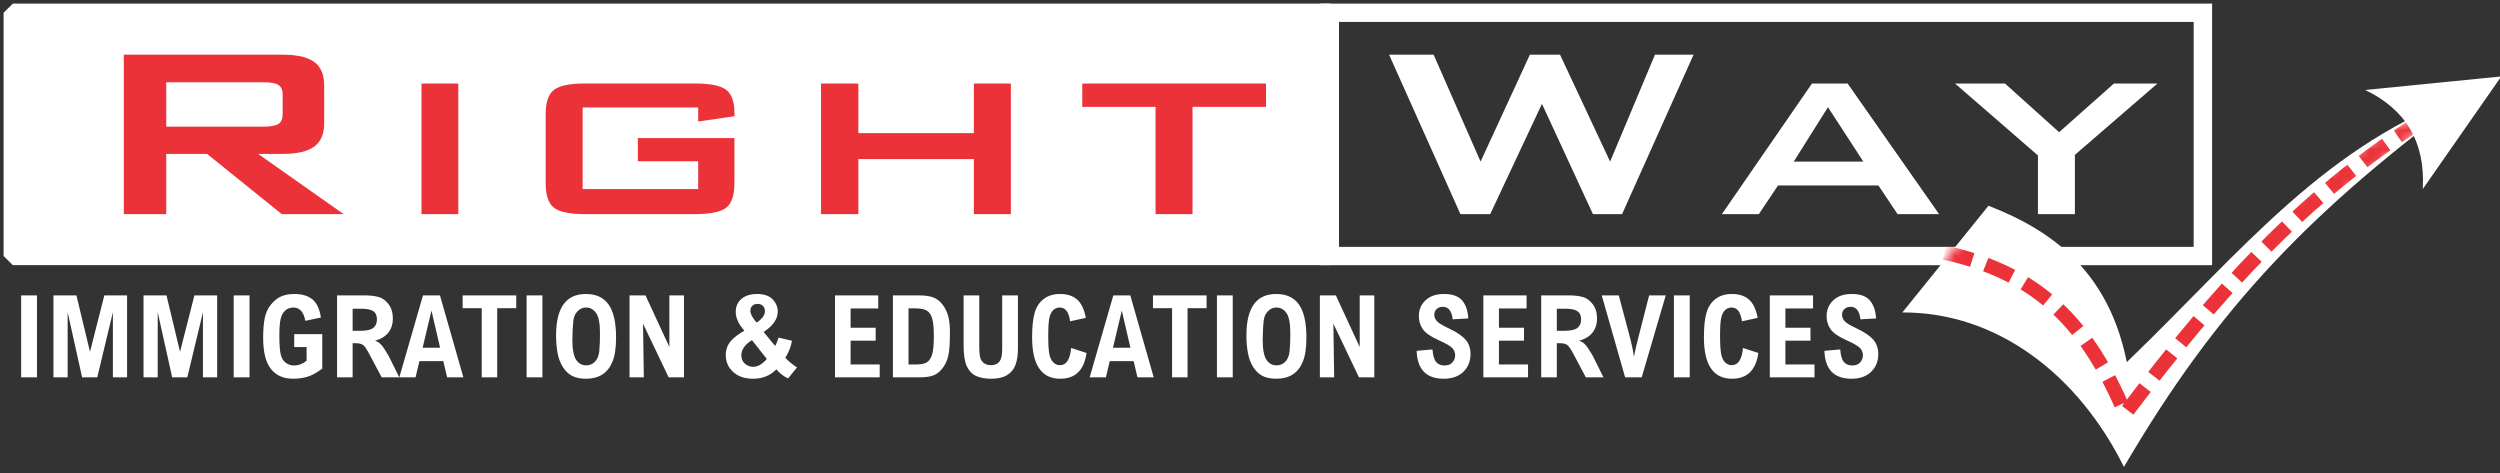
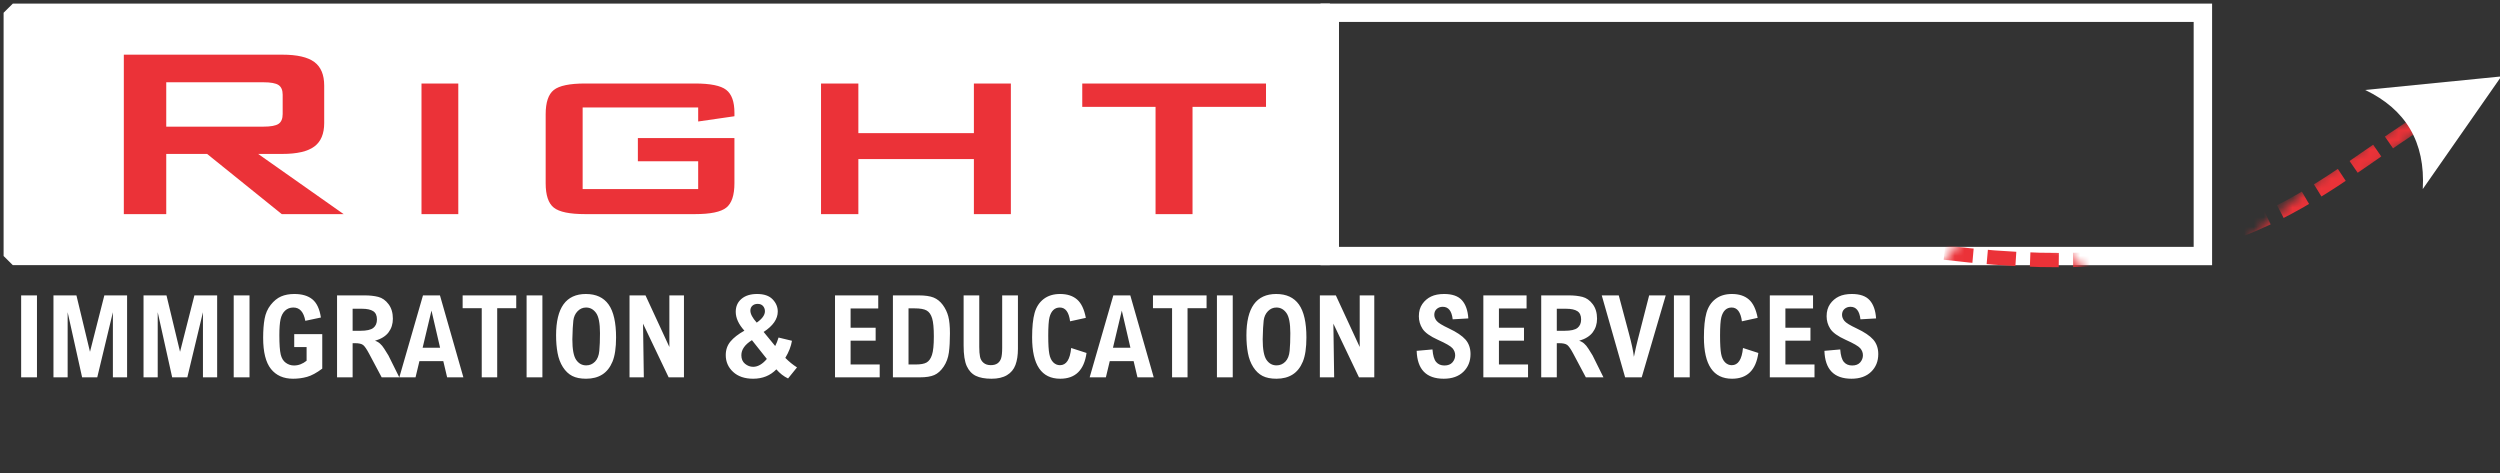
<svg xmlns="http://www.w3.org/2000/svg" width="259" height="49" viewBox="0 0 259 49" fill="none">
  <rect x="0" y="0" width="259" height="49" fill="#333333" stroke="none" />
  <path d="M137.761 2.266H1.327V0.375H137.761L138.715 1.321L137.761 2.266ZM136.806 26.523V1.321H138.715V26.523L137.761 27.469L136.806 26.523ZM1.327 25.578H137.761V27.469H1.327L0.373 26.523L1.327 25.578ZM2.282 1.321V26.523H0.373V1.321L1.327 0.375L2.282 1.321Z" fill="white" />
  <path fill-rule="evenodd" clip-rule="evenodd" d="M1.328 1.32H137.761V26.523H1.328V1.32Z" fill="white" />
  <path d="M137.761 2.273L136.807 1.322L137.761 0.371H228.219V2.273H137.761V2.273ZM136.807 1.322V0.371H137.761L136.807 1.322ZM138.715 26.524L137.761 27.475L136.807 26.524V1.322H138.715V26.524ZM137.761 27.475H136.807V26.524L137.761 27.475ZM228.219 25.574L229.173 26.524L228.219 27.475H137.761V25.573H228.219V25.574ZM229.173 26.524V27.475H228.219L229.173 26.524ZM227.264 1.322L228.219 0.371L229.173 1.322V26.524H227.264V1.322ZM228.219 0.371H229.173V1.322L228.219 0.371Z" fill="white" />
-   <path d="M151.299 22.182L143.91 5.664H148.522L153.388 16.742L158.495 5.664H161.619L166.807 16.742L171.456 5.664H175.454L168.047 22.182H165.028L159.747 10.758L154.386 22.182H151.299H151.299ZM178.388 22.182L187.722 8.651H191.411L200.888 22.182H196.586L194.603 19.212H184.202L182.219 22.182H178.388H178.388ZM185.832 16.742H193.041L189.377 11.104L185.832 16.742ZM211.13 22.182V16.102L202.538 8.651H207.714L213.324 13.696L219.008 8.651H223.514L214.96 16.043V22.182H211.129H211.13Z" fill="white" />
  <path d="M27.271 8.523H17.223V13.121H27.271C28.046 13.121 28.572 13.024 28.857 12.832C29.143 12.64 29.285 12.299 29.285 11.808V9.819C29.285 9.339 29.143 9.003 28.857 8.811C28.572 8.619 28.046 8.523 27.271 8.523ZM12.828 22.182V5.664H29.248C30.773 5.664 31.876 5.915 32.564 6.422C33.246 6.928 33.587 7.744 33.587 8.864V12.747C33.587 13.862 33.246 14.673 32.564 15.179C31.876 15.691 30.773 15.947 29.248 15.947H26.744L35.601 22.182H29.192L21.456 15.947H17.223V22.182H12.828ZM43.667 22.182V8.651H47.479V22.182H43.667ZM72.331 11.136H60.362V19.59H72.331V16.71H66.083V14.304H76.087V18.982C76.087 20.22 75.808 21.062 75.244 21.51C74.68 21.959 73.602 22.182 72.003 22.182H60.616C59.017 22.182 57.939 21.959 57.374 21.51C56.81 21.062 56.531 20.22 56.531 18.982V11.841C56.531 10.608 56.81 9.771 57.374 9.323C57.938 8.875 59.017 8.651 60.616 8.651H72.003C73.589 8.651 74.668 8.869 75.232 9.307C75.802 9.744 76.088 10.539 76.088 11.68V12.043L72.331 12.587V11.136ZM85.058 22.182V8.651H88.926V13.793H100.895V8.651H104.726V22.182H100.895V16.481H88.926V22.182H85.058ZM123.546 11.072V22.182H119.715V11.072H112.122V8.651H131.158V11.072H123.546Z" fill="#EB3238" />
-   <path fill-rule="evenodd" clip-rule="evenodd" d="M197.084 32.37L206.007 21.315C213.02 24.02 218.512 28.457 220.338 37.517C232.363 25.922 240.916 14.809 256.019 9.57C239.595 21.649 229.818 31.65 220.04 48.373C215.342 38.883 206.951 32.326 197.084 32.37H197.084Z" fill="white" />
  <mask id="mask0_687_3108" style="mask-type:luminance" maskUnits="userSpaceOnUse" x="197" y="9" width="60" height="40">
    <path d="M197.084 32.37L206.007 21.315C213.02 24.02 218.512 28.457 220.338 37.517C232.363 25.922 240.916 14.809 256.019 9.57C239.595 21.649 229.818 31.65 220.04 48.373C215.342 38.883 206.951 32.326 197.084 32.37H197.084Z" fill="white" />
  </mask>
  <g mask="url(#mask0_687_3108)">
-     <path d="M201.453 26.169C211.232 28.31 216.287 33.603 220.168 42.853C230.143 29.675 238.428 20.654 250.21 12.926" stroke="#EB3238" stroke-width="1.484" stroke-miterlimit="2.613" stroke-dasharray="2.97 1.48" />
+     <path d="M201.453 26.169C230.143 29.675 238.428 20.654 250.21 12.926" stroke="#EB3238" stroke-width="1.484" stroke-miterlimit="2.613" stroke-dasharray="2.97 1.48" />
  </g>
  <path fill-rule="evenodd" clip-rule="evenodd" d="M259.133 7.918L250.999 19.587C251.28 14.704 249.221 11.327 245.031 9.321L259.133 7.918V7.918Z" fill="white" />
  <path d="M2.191 30.602H3.83V39.092H2.191V30.602ZM5.539 30.602H7.918L9.323 36.445L10.81 30.602H13.166V39.092H11.695V32.345L10.075 39.092H8.507L7.008 32.345V39.092H5.539V30.602H5.539ZM14.87 30.602H17.248L18.653 36.445L20.14 30.602H22.497V39.092H21.026V32.345L19.406 39.092H17.837L16.339 32.345V39.092H14.87V30.602H14.87ZM24.212 30.602H25.85V39.092H24.212V30.602ZM33.244 32.895L31.63 33.237C31.463 32.318 31.051 31.859 30.394 31.859C30.052 31.859 29.765 31.968 29.532 32.185C29.301 32.404 29.146 32.703 29.064 33.081C28.983 33.458 28.941 34.006 28.941 34.719C28.941 35.662 28.989 36.328 29.081 36.72C29.174 37.113 29.351 37.402 29.61 37.586C29.867 37.771 30.149 37.864 30.458 37.864C30.691 37.864 30.916 37.823 31.135 37.74C31.352 37.657 31.561 37.535 31.764 37.372V35.959H30.482V34.615H33.386V38.189C32.799 38.63 32.273 38.914 31.809 39.043C31.348 39.173 30.864 39.236 30.359 39.236C29.372 39.236 28.609 38.898 28.07 38.224C27.532 37.548 27.262 36.473 27.262 34.998C27.262 34.241 27.311 33.585 27.411 33.031C27.511 32.478 27.721 31.995 28.046 31.584C28.37 31.173 28.729 30.883 29.119 30.712C29.511 30.542 29.968 30.457 30.492 30.457C31.294 30.457 31.919 30.643 32.371 31.017C32.821 31.389 33.113 32.015 33.245 32.895L33.244 32.895ZM34.918 30.602H37.78C38.309 30.602 38.777 30.653 39.189 30.758C39.599 30.863 39.954 31.114 40.252 31.511C40.553 31.909 40.702 32.411 40.702 33.017C40.702 33.557 40.555 34.026 40.258 34.425C39.964 34.822 39.492 35.115 38.847 35.305C39.205 35.402 39.526 35.676 39.81 36.133L40.24 36.823L41.367 39.092H39.542L38.246 36.655C37.989 36.17 37.78 35.868 37.617 35.741C37.454 35.617 37.175 35.554 36.783 35.554H36.532V39.092H34.918V30.602ZM36.532 34.269H37.348C37.983 34.269 38.425 34.168 38.676 33.97C38.927 33.771 39.052 33.478 39.052 33.093C39.052 32.691 38.923 32.407 38.666 32.239C38.409 32.071 38.017 31.986 37.49 31.986H36.532V34.269ZM43.821 30.602H45.58L48.006 39.092H46.323L45.925 37.411H43.452L43.05 39.092H41.37L43.821 30.602ZM45.592 36.022L44.701 32.177L43.785 36.022H45.592H45.592ZM47.929 30.602H53.482V31.928H51.51V39.092H49.908V31.928H47.929V30.602H47.929ZM54.555 30.602H56.193V39.092H54.555V30.602ZM60.701 30.458C61.75 30.458 62.534 30.82 63.051 31.547C63.567 32.273 63.825 33.411 63.825 34.963C63.825 36.032 63.702 36.866 63.455 37.465C63.208 38.062 62.856 38.509 62.398 38.8C61.938 39.092 61.379 39.236 60.718 39.236C60.135 39.236 59.656 39.139 59.282 38.948C58.906 38.754 58.585 38.45 58.318 38.033C58.051 37.616 57.868 37.129 57.765 36.576C57.662 36.022 57.61 35.409 57.61 34.737C57.61 33.308 57.869 32.239 58.382 31.525C58.898 30.813 59.67 30.457 60.701 30.457V30.458ZM59.296 35.149C59.296 36.179 59.425 36.888 59.686 37.274C59.947 37.659 60.295 37.853 60.731 37.853C61.087 37.853 61.391 37.724 61.642 37.468C61.893 37.211 62.043 36.837 62.088 36.345C62.136 35.853 62.158 35.242 62.158 34.512C62.158 33.488 62.023 32.791 61.75 32.419C61.479 32.045 61.135 31.859 60.719 31.859C60.381 31.859 60.088 31.986 59.841 32.239C59.594 32.492 59.447 32.816 59.398 33.211C59.35 33.607 59.316 34.253 59.296 35.149H59.296ZM65.219 30.602H66.875L69.347 35.947V30.602H70.858V39.092H69.271L66.618 33.531L66.7 39.092H65.219V30.602H65.219ZM80.658 34.969L82.047 35.304C81.953 35.88 81.724 36.471 81.358 37.076C81.739 37.463 82.142 37.791 82.57 38.062L81.643 39.209C81.193 38.995 80.789 38.681 80.431 38.264C79.802 38.912 79 39.236 78.029 39.236C77.155 39.236 76.462 39.003 75.953 38.532C75.444 38.064 75.188 37.482 75.188 36.787C75.188 36.239 75.351 35.769 75.676 35.38C76 34.99 76.482 34.615 77.119 34.257C76.52 33.597 76.222 32.946 76.222 32.304C76.222 31.748 76.418 31.301 76.817 30.963C77.213 30.625 77.752 30.457 78.437 30.457C79.153 30.457 79.689 30.641 80.043 31.011C80.399 31.379 80.576 31.802 80.576 32.276C80.576 33.047 80.088 33.753 79.113 34.389L80.309 35.848C80.441 35.597 80.558 35.304 80.657 34.968L80.658 34.969ZM78.397 33.423C78.964 33.029 79.247 32.634 79.247 32.241C79.247 32.041 79.183 31.863 79.056 31.711C78.926 31.558 78.739 31.482 78.49 31.482C78.267 31.482 78.087 31.547 77.947 31.673C77.808 31.802 77.738 31.968 77.738 32.178C77.738 32.521 77.957 32.936 78.397 33.423H78.397ZM77.901 35.241C77.169 35.696 76.805 36.216 76.805 36.799C76.805 37.184 76.932 37.483 77.187 37.69C77.442 37.898 77.722 38.002 78.029 38.002C78.51 38.002 78.984 37.732 79.446 37.186L77.901 35.241L77.901 35.241ZM86.507 30.602H90.986V31.958H88.122V33.954H90.717V35.292H88.122V37.759H91.137V39.092H86.507V30.602ZM92.506 30.602H95.171C95.836 30.602 96.353 30.677 96.72 30.825C97.088 30.974 97.404 31.227 97.671 31.586C97.936 31.946 98.127 32.341 98.242 32.776C98.356 33.211 98.414 33.798 98.414 34.54C98.414 35.308 98.378 35.969 98.304 36.52C98.228 37.074 98.049 37.56 97.765 37.983C97.478 38.406 97.154 38.697 96.793 38.855C96.431 39.013 95.934 39.092 95.3 39.092H92.506V30.602V30.602ZM94.123 31.946V37.76H94.857C95.375 37.76 95.753 37.693 95.993 37.554C96.237 37.418 96.422 37.157 96.551 36.773C96.682 36.388 96.746 35.747 96.746 34.848C96.746 33.994 96.688 33.371 96.569 32.98C96.449 32.587 96.263 32.318 96.004 32.17C95.745 32.02 95.329 31.946 94.757 31.946H94.123ZM99.831 30.602H101.451V35.947C101.451 36.364 101.477 36.702 101.531 36.961C101.582 37.22 101.706 37.43 101.897 37.59C102.09 37.75 102.337 37.829 102.641 37.829C102.936 37.829 103.171 37.768 103.346 37.641C103.521 37.516 103.644 37.341 103.716 37.117C103.788 36.894 103.826 36.528 103.826 36.022V30.602H105.458V36.121C105.458 36.79 105.372 37.353 105.201 37.81C105.029 38.268 104.737 38.62 104.321 38.867C103.905 39.115 103.372 39.237 102.723 39.237C102.046 39.237 101.503 39.136 101.093 38.937C100.683 38.735 100.371 38.399 100.154 37.927C99.939 37.452 99.831 36.746 99.831 35.809V30.603L99.831 30.602ZM112.493 32.93L110.861 33.288C110.738 32.336 110.384 31.859 109.8 31.859C109.536 31.859 109.313 31.942 109.134 32.11C108.953 32.278 108.817 32.531 108.729 32.869C108.642 33.207 108.598 33.842 108.598 34.771C108.598 35.652 108.636 36.285 108.71 36.669C108.783 37.052 108.921 37.342 109.118 37.54C109.317 37.736 109.548 37.834 109.812 37.834C110.473 37.834 110.859 37.239 110.973 36.051L112.565 36.567C112.316 38.346 111.408 39.236 109.84 39.236C108.869 39.236 108.14 38.88 107.655 38.164C107.169 37.451 106.927 36.38 106.927 34.95C106.927 33.881 107.012 33.039 107.185 32.422C107.358 31.807 107.671 31.325 108.124 30.977C108.576 30.631 109.144 30.457 109.824 30.457C110.563 30.457 111.15 30.649 111.588 31.03C112.026 31.412 112.326 32.046 112.493 32.93V32.93ZM115.34 30.602H117.099L119.525 39.092H117.841L117.443 37.411H114.971L114.569 39.092H112.889L115.34 30.602ZM117.111 36.022L116.219 32.177L115.304 36.022H117.111H117.111ZM119.448 30.602H125.001V31.928H123.029V39.092H121.426V31.928H119.448V30.602H119.448ZM126.074 30.602H127.712V39.092H126.074V30.602ZM132.22 30.458C133.268 30.458 134.053 30.82 134.57 31.547C135.086 32.273 135.344 33.411 135.344 34.963C135.344 36.032 135.221 36.866 134.974 37.465C134.727 38.062 134.375 38.509 133.917 38.8C133.457 39.092 132.898 39.236 132.237 39.236C131.654 39.236 131.174 39.139 130.8 38.948C130.424 38.754 130.104 38.45 129.837 38.033C129.57 37.616 129.387 37.129 129.284 36.576C129.18 36.022 129.129 35.409 129.129 34.737C129.129 33.308 129.388 32.239 129.901 31.525C130.416 30.813 131.189 30.457 132.22 30.457V30.458ZM130.815 35.149C130.815 36.179 130.944 36.888 131.204 37.274C131.465 37.659 131.813 37.853 132.249 37.853C132.606 37.853 132.91 37.724 133.161 37.468C133.412 37.211 133.561 36.837 133.607 36.345C133.655 35.853 133.677 35.242 133.677 34.512C133.677 33.488 133.541 32.791 133.268 32.419C132.998 32.045 132.653 31.859 132.238 31.859C131.899 31.859 131.606 31.986 131.36 32.239C131.113 32.492 130.966 32.816 130.916 33.211C130.868 33.607 130.834 34.253 130.815 35.149H130.815ZM136.738 30.602H138.394L140.866 35.947V30.602H142.376V39.092H140.79L138.137 33.531L138.219 39.092H136.738V30.602H136.738ZM152.119 32.988L150.499 33.081C150.401 32.215 150.059 31.784 149.472 31.784C149.223 31.784 149.014 31.859 148.845 32.009C148.676 32.159 148.592 32.361 148.592 32.612C148.592 32.828 148.672 33.037 148.831 33.237C148.986 33.438 149.414 33.701 150.113 34.029C150.903 34.401 151.472 34.783 151.823 35.178C152.171 35.575 152.346 36.078 152.346 36.682C152.346 37.427 152.099 38.04 151.605 38.519C151.112 38.997 150.433 39.236 149.571 39.236C147.764 39.236 146.828 38.274 146.767 36.346L148.405 36.202C148.451 36.827 148.578 37.262 148.787 37.503C148.994 37.744 149.279 37.865 149.641 37.865C150.009 37.865 150.288 37.756 150.475 37.541C150.662 37.323 150.756 37.078 150.756 36.805C150.756 36.538 150.664 36.297 150.481 36.081C150.294 35.864 149.791 35.573 148.971 35.206C148.159 34.84 147.625 34.456 147.372 34.059C147.119 33.666 146.994 33.233 146.994 32.762C146.994 32.26 147.114 31.839 147.352 31.497C147.591 31.155 147.894 30.896 148.26 30.72C148.624 30.544 149.076 30.457 149.611 30.457C150.455 30.457 151.07 30.673 151.458 31.106C151.845 31.539 152.066 32.166 152.119 32.988H152.119ZM153.675 30.602H158.153V31.958H155.289V33.954H157.885V35.292H155.289V37.759H158.305V39.092H153.675V30.602ZM159.67 30.602H162.532C163.061 30.602 163.529 30.653 163.941 30.758C164.351 30.863 164.706 31.114 165.004 31.511C165.305 31.909 165.454 32.411 165.454 33.017C165.454 33.557 165.307 34.026 165.01 34.425C164.715 34.822 164.244 35.115 163.599 35.305C163.957 35.402 164.277 35.676 164.562 36.133L164.992 36.823L166.118 39.092H164.293L162.998 36.655C162.741 36.17 162.532 35.868 162.369 35.741C162.206 35.617 161.927 35.554 161.535 35.554H161.284V39.092H159.67V30.602ZM161.284 34.269H162.1C162.735 34.269 163.177 34.168 163.428 33.97C163.678 33.771 163.804 33.478 163.804 33.093C163.804 32.691 163.675 32.407 163.418 32.239C163.161 32.071 162.769 31.986 162.242 31.986H161.284V34.269ZM165.942 30.602H167.703L168.758 34.557C169.043 35.615 169.214 36.417 169.272 36.967C169.439 36.168 169.574 35.569 169.68 35.172L170.852 30.602H172.571L170.081 39.092H168.362L165.941 30.602L165.942 30.602ZM173.418 30.602H175.056V39.092H173.418V30.602ZM182.093 32.93L180.461 33.288C180.338 32.336 179.983 31.859 179.4 31.859C179.136 31.859 178.913 31.942 178.733 32.11C178.553 32.278 178.417 32.531 178.329 32.869C178.242 33.207 178.198 33.842 178.198 34.771C178.198 35.652 178.236 36.285 178.31 36.669C178.383 37.052 178.521 37.342 178.718 37.54C178.917 37.736 179.148 37.834 179.412 37.834C180.073 37.834 180.459 37.239 180.573 36.051L182.165 36.567C181.916 38.346 181.008 39.236 179.44 39.236C178.469 39.236 177.74 38.88 177.255 38.164C176.769 37.451 176.526 36.38 176.526 34.95C176.526 33.881 176.612 33.039 176.785 32.422C176.958 31.807 177.271 31.325 177.724 30.977C178.176 30.631 178.743 30.457 179.424 30.457C180.163 30.457 180.75 30.649 181.187 31.03C181.625 31.412 181.926 32.046 182.093 32.93V32.93ZM183.353 30.602H187.831V31.958H184.967V33.954H187.563V35.292H184.967V37.759H187.983V39.092H183.353V30.602ZM194.361 32.988L192.742 33.081C192.644 32.215 192.302 31.784 191.714 31.784C191.466 31.784 191.257 31.859 191.088 32.009C190.919 32.159 190.835 32.361 190.835 32.612C190.835 32.828 190.914 33.037 191.074 33.237C191.229 33.438 191.657 33.701 192.356 34.029C193.146 34.401 193.715 34.783 194.065 35.178C194.413 35.575 194.589 36.078 194.589 36.682C194.589 37.427 194.342 38.04 193.848 38.519C193.355 38.997 192.676 39.236 191.814 39.236C190.007 39.236 189.071 38.274 189.01 36.346L190.648 36.202C190.694 36.827 190.821 37.262 191.03 37.503C191.237 37.744 191.521 37.865 191.884 37.865C192.252 37.865 192.531 37.756 192.718 37.541C192.905 37.323 192.999 37.078 192.999 36.805C192.999 36.538 192.907 36.297 192.724 36.081C192.537 35.864 192.033 35.573 191.213 35.206C190.401 34.84 189.868 34.456 189.615 34.059C189.362 33.666 189.237 33.233 189.237 32.762C189.237 32.26 189.357 31.839 189.595 31.497C189.834 31.155 190.137 30.896 190.503 30.72C190.867 30.544 191.319 30.457 191.854 30.457C192.698 30.457 193.313 30.673 193.701 31.106C194.087 31.539 194.308 32.166 194.362 32.988H194.361Z" fill="white" />
</svg>